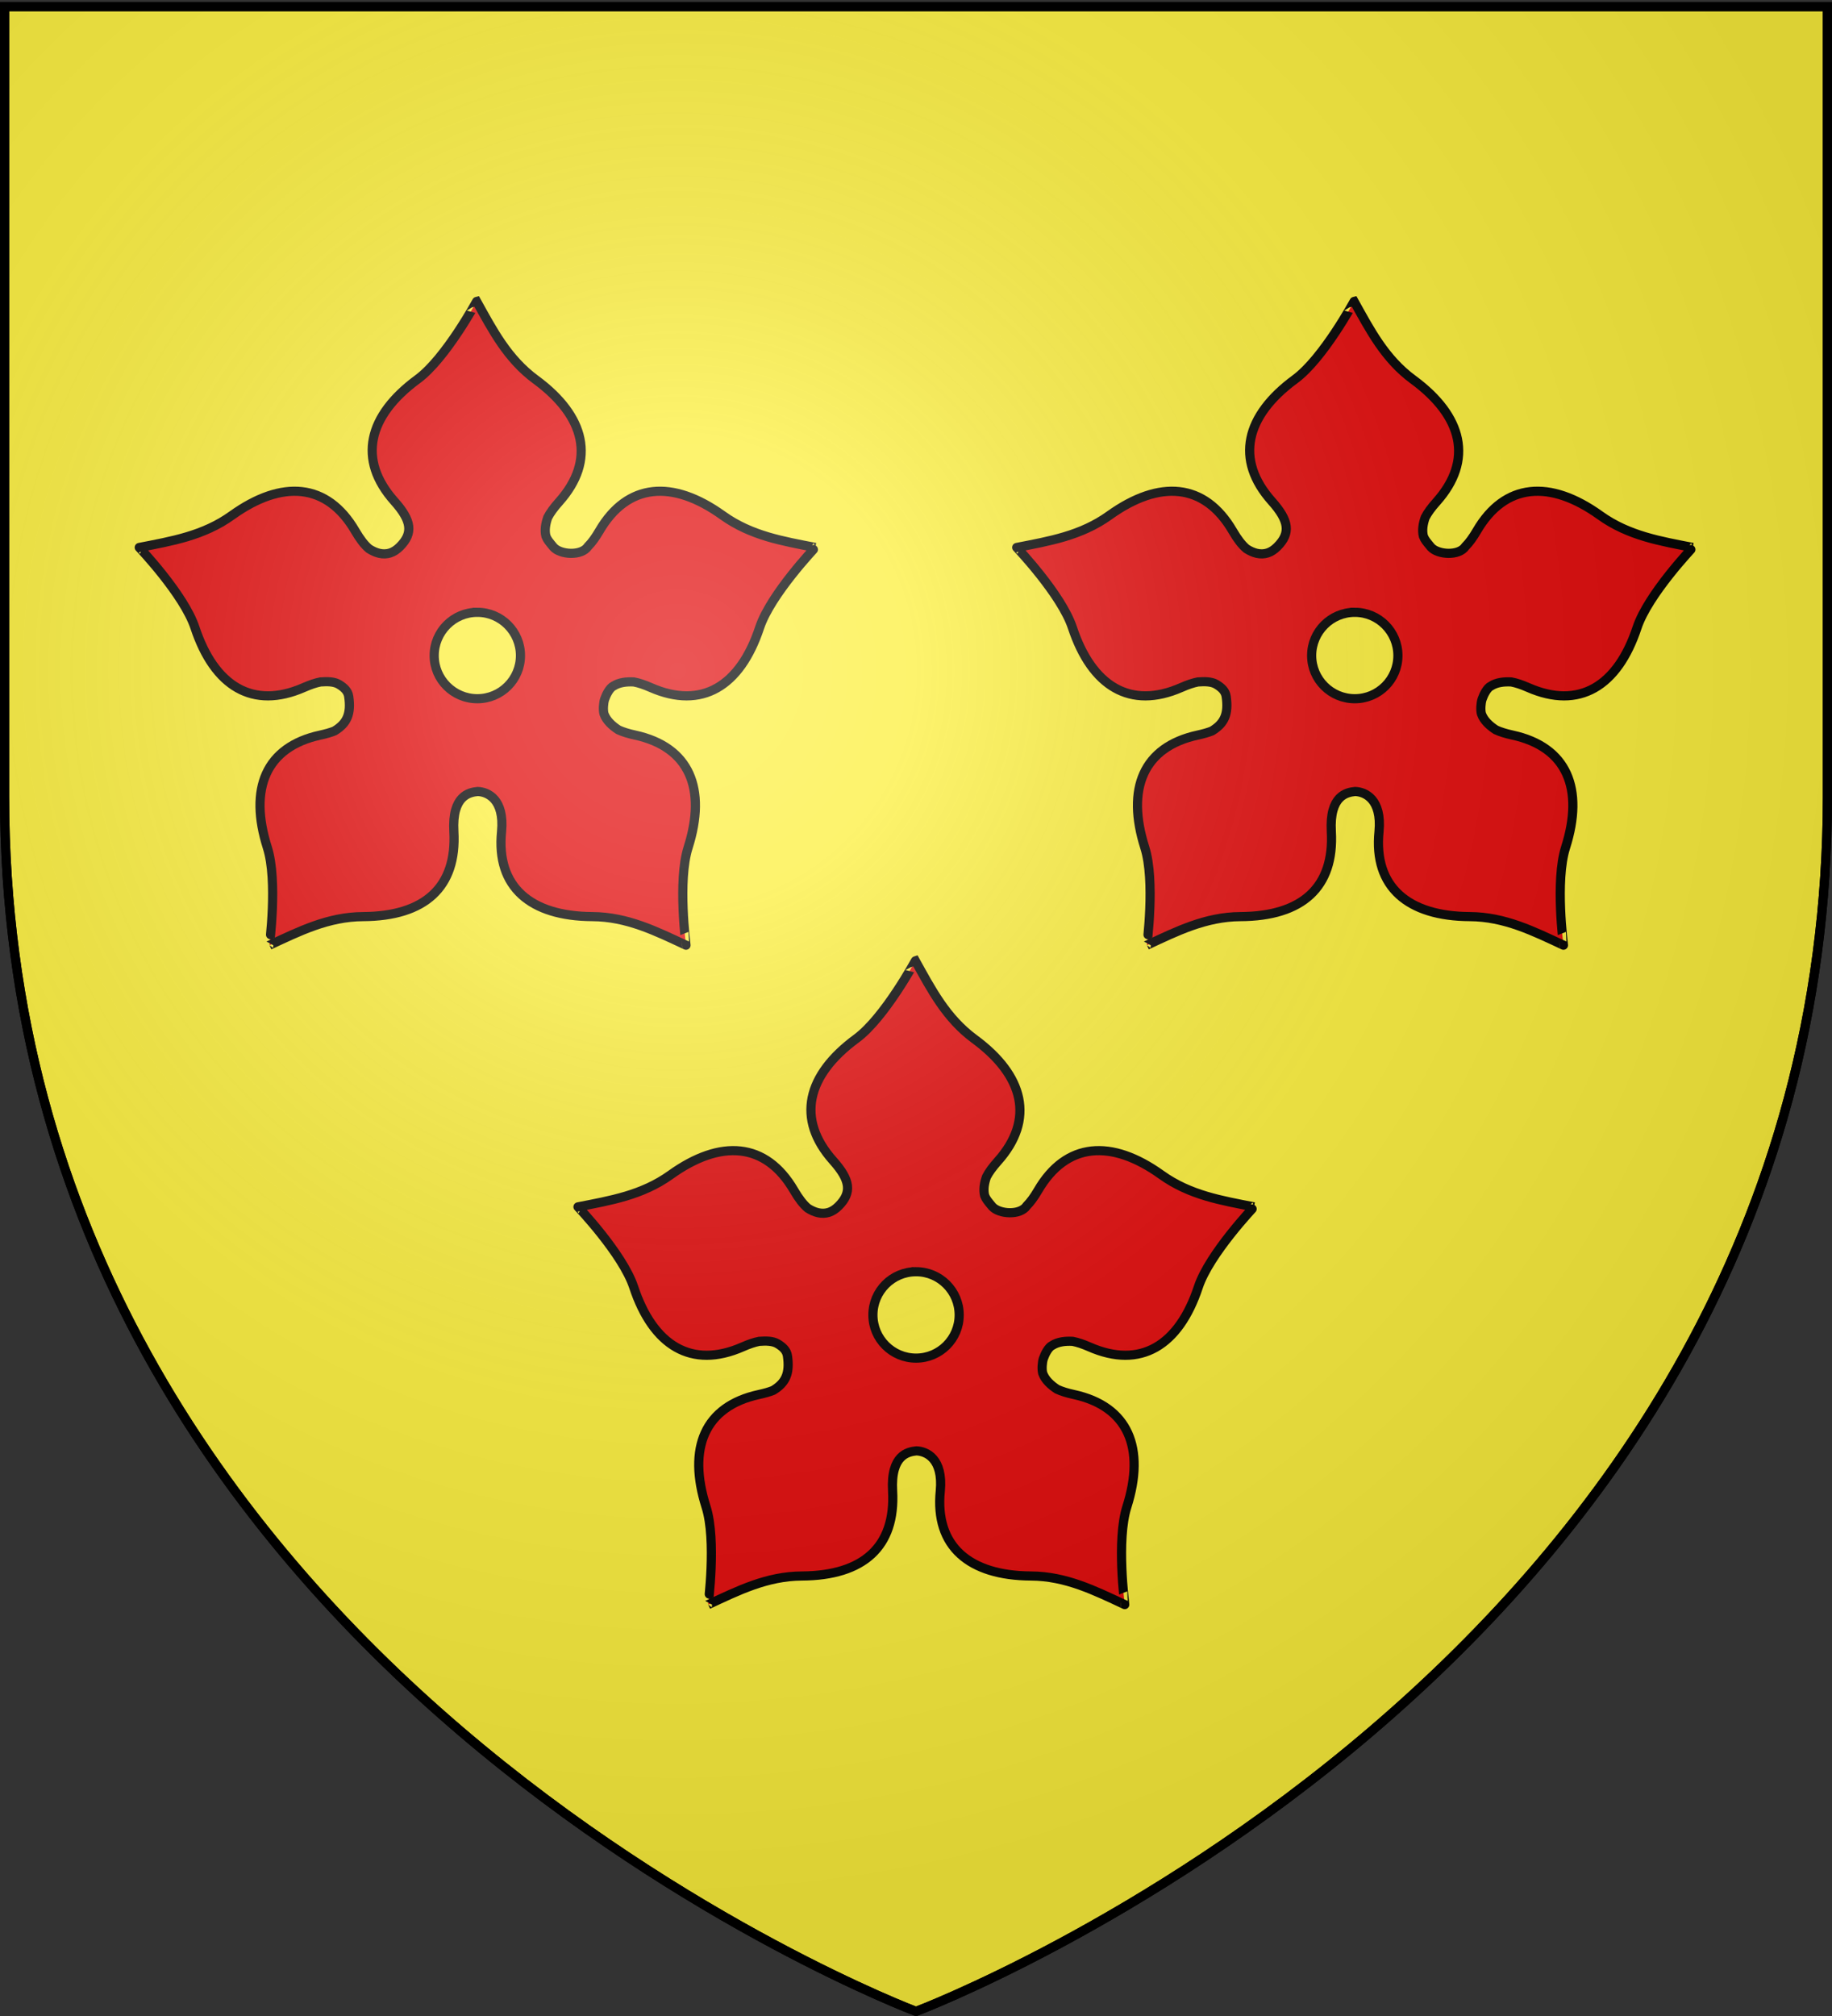
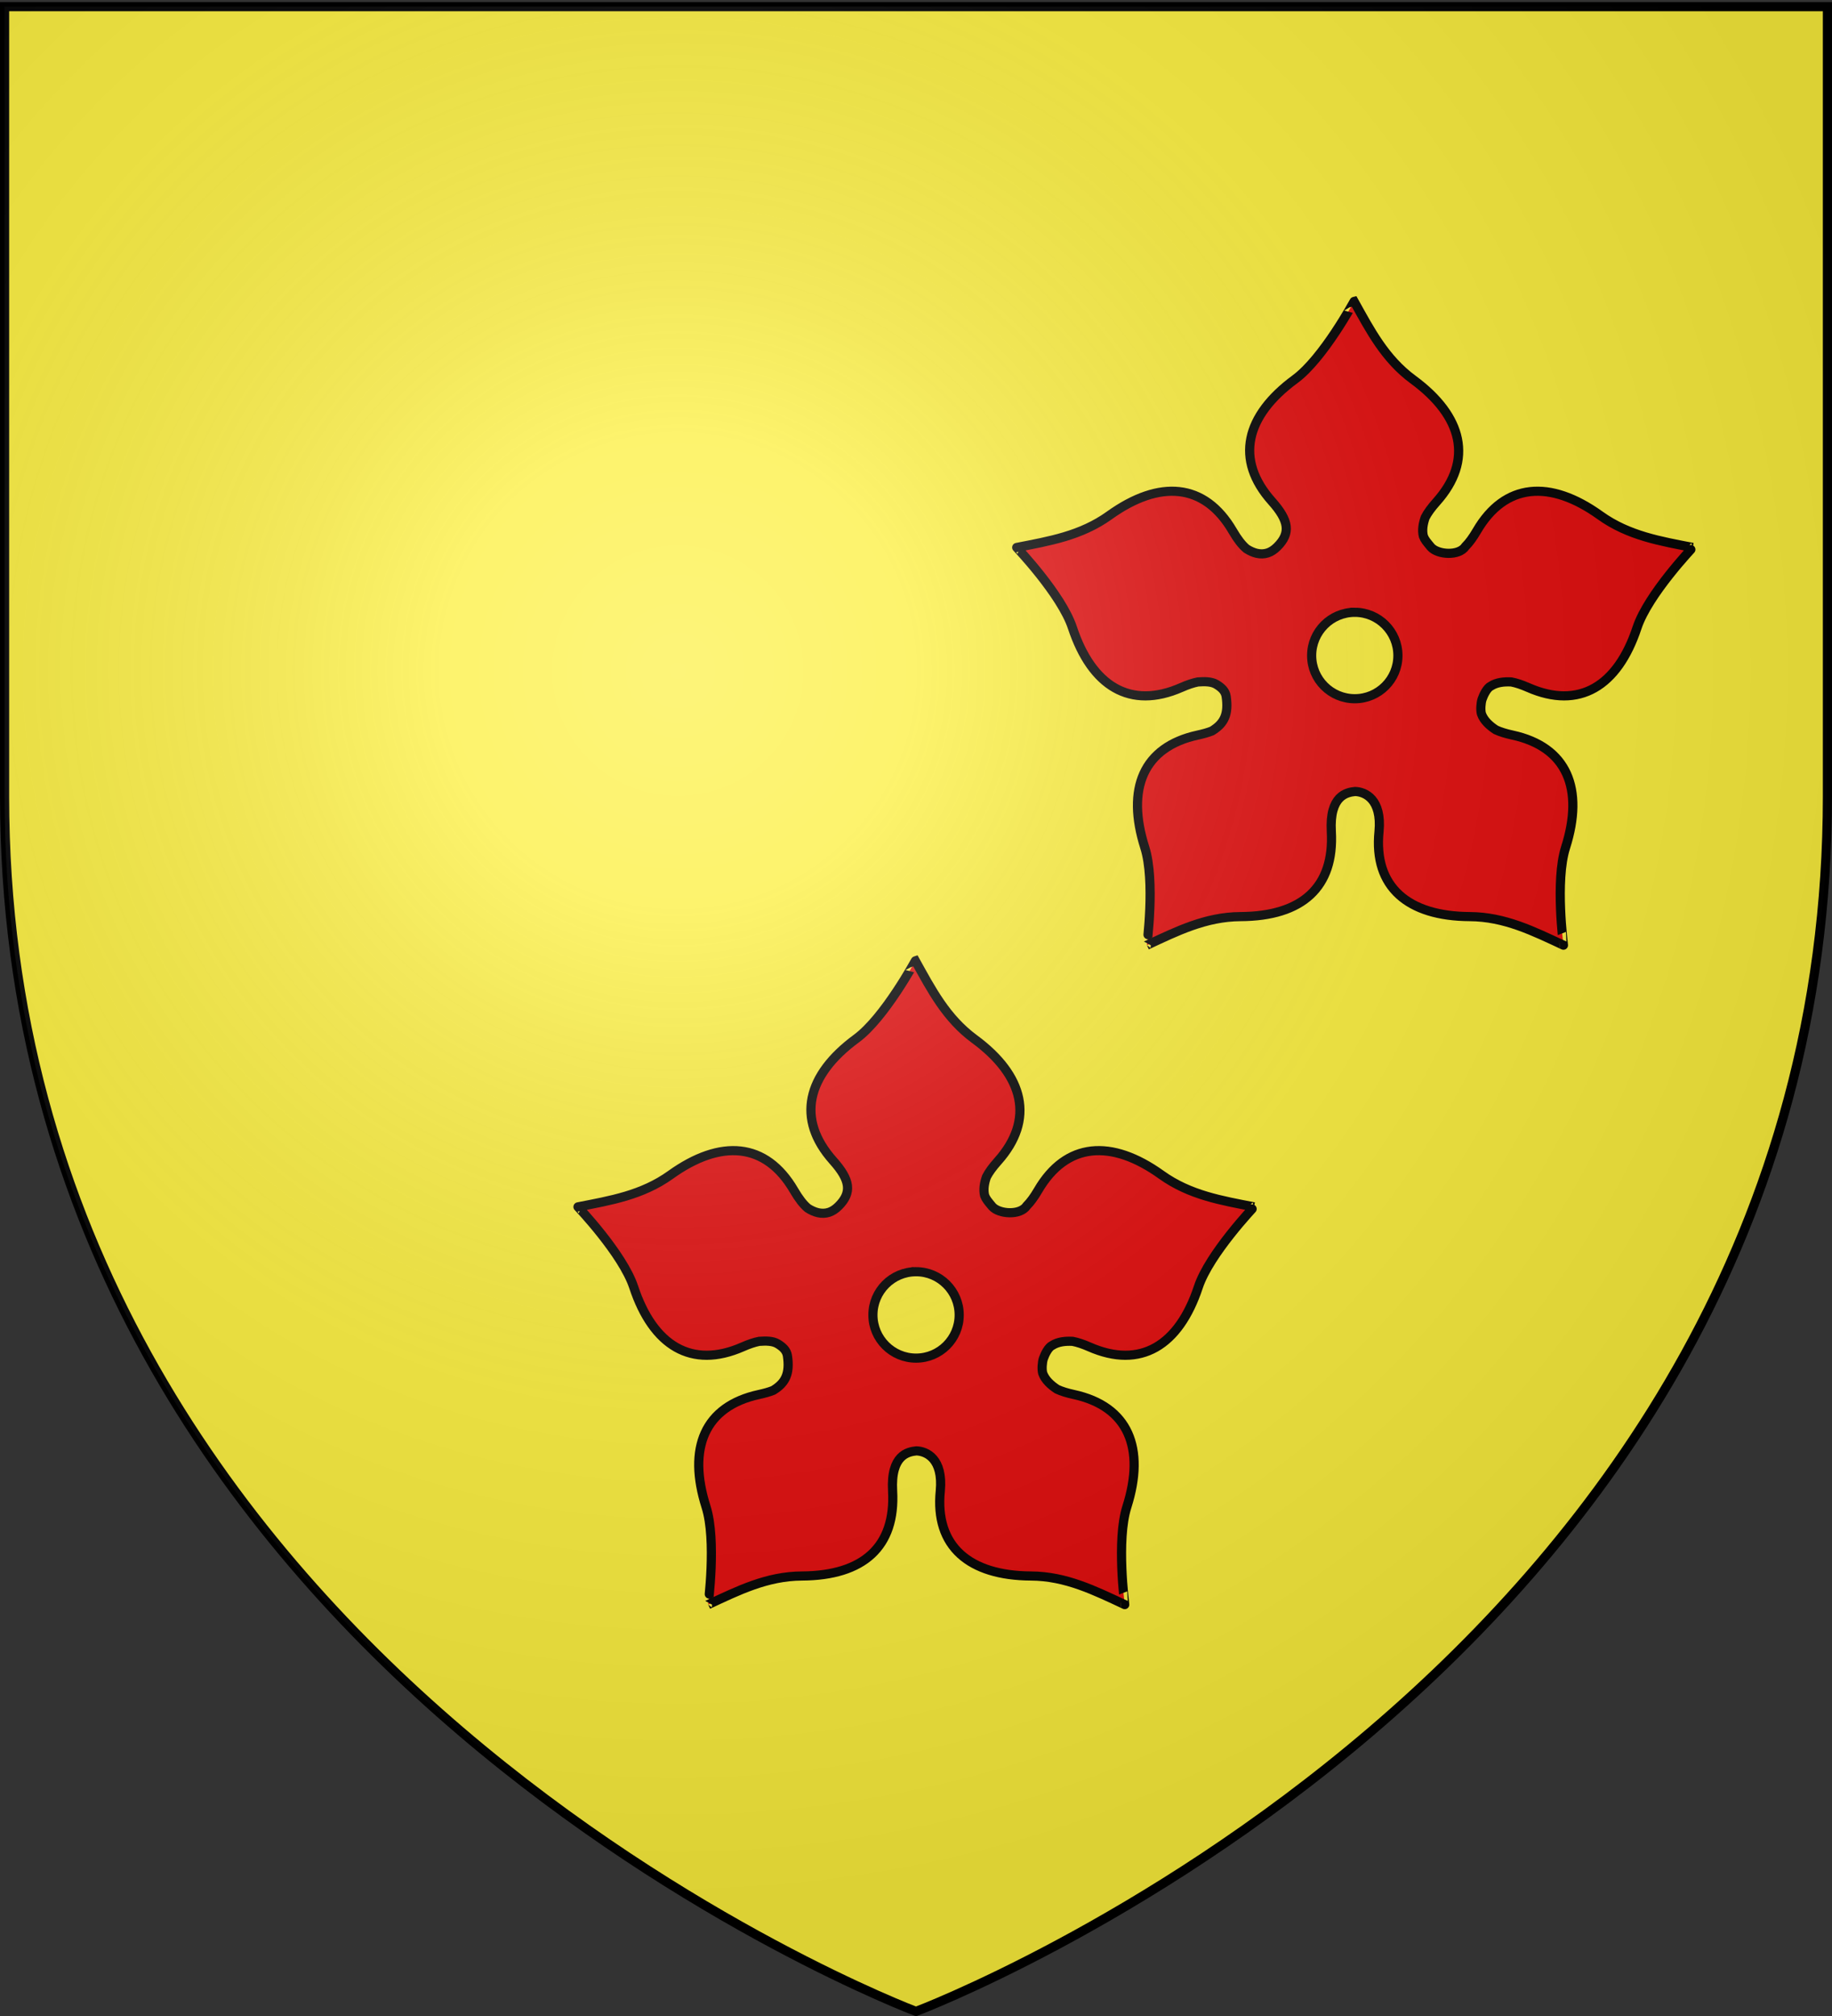
<svg xmlns="http://www.w3.org/2000/svg" xmlns:xlink="http://www.w3.org/1999/xlink" height="660" width="600" version="1.0">
  <rect width="100%" height="100%" fill="#333333" stroke="none" />
  <defs>
    <linearGradient id="b">
      <stop style="stop-color:white;stop-opacity:.314" offset="0" />
      <stop offset=".19" style="stop-color:white;stop-opacity:.251" />
      <stop style="stop-color:#6b6b6b;stop-opacity:.125" offset=".6" />
      <stop style="stop-color:black;stop-opacity:.125" offset="1" />
    </linearGradient>
    <linearGradient id="a">
      <stop offset="0" style="stop-color:#fd0000;stop-opacity:1" />
      <stop style="stop-color:#e77275;stop-opacity:.659" offset=".5" />
      <stop style="stop-color:black;stop-opacity:.323" offset="1" />
    </linearGradient>
    <radialGradient xlink:href="#b" id="c" gradientUnits="userSpaceOnUse" gradientTransform="matrix(1.353 0 0 1.349 -77.63 -85.747)" cx="221.445" cy="226.331" fx="221.445" fy="226.331" r="300" />
  </defs>
  <g style="display:inline">
    <path style="fill:#fcef3c;fill-opacity:1;fill-rule:evenodd;stroke:#000;stroke-width:3;stroke-linecap:butt;stroke-linejoin:miter;stroke-miterlimit:4;stroke-dasharray:none;stroke-opacity:1" d="M300 658.5s298.5-112.32 298.5-397.772V2.176H1.5v258.552C1.5 546.18 300 658.5 300 658.5z" />
  </g>
-   <path style="fill:#e20909;fill-opacity:1;fill-rule:evenodd;stroke:#000;stroke-width:3;stroke-linecap:butt;stroke-linejoin:miter;stroke-miterlimit:4;stroke-dasharray:none;stroke-opacity:1" d="M156.112 98.687c0-.051-10.083 18.65-19.333 25.452-16.275 11.968-19.785 26.333-7.61 39.98 5.648 6.332 6.227 10.413 1.784 14.856-1.03 1.03-2.077 1.69-3.131 2.039-2.38.786-4.79.036-6.955-1.347-1.502-1.252-2.971-3.181-4.515-5.826-9.216-15.797-24.004-16.878-40.415-5.098-9.328 6.696-19.736 8.411-30.33 10.487-.048-.016 14.631 15.352 18.242 26.253 6.353 19.177 18.941 26.951 35.682 19.589 2.055-.904 3.843-1.509 5.425-1.82 2.123-.148 4.395-.193 6.044.8 1.674 1.008 2.945 2.184 3.204 3.933.855 5.76-.592 8.827-4.551 11.251-.037.023-.072.05-.11.073-1.306.523-2.856.955-4.66 1.347-17.87 3.884-23.463 17.564-17.33 36.812 3.485 10.942.66 32.01.69 31.97 9.791-4.548 19.212-9.292 30.695-9.358 20.2-.116 30.743-9.622 29.71-27.855-.666-11.762 5.046-12.835 7.792-13.108 3.273.107 8.82 2.512 7.828 13.108-1.828 18.197 9.51 27.739 29.71 27.855 11.483.066 20.904 4.81 30.694 9.358.031.04-2.793-21.028.692-31.97 6.132-19.248.503-32.928-17.367-36.812-2.201-.478-3.996-1.03-5.462-1.711-2.082-1.349-3.93-3.064-4.697-5.17-.002-.012.003-.025 0-.037-.009-.025-.03-.047-.036-.073-.341-1.257-.171-3.578.218-4.733.503-1.49 1.646-3.787 2.95-4.37 1.841-1.167 4.216-1.441 6.626-1.31 1.6.307 3.412.903 5.498 1.82 16.74 7.362 29.33-.412 35.682-19.59 3.61-10.9 18.29-26.268 18.241-26.252-10.593-2.076-21.001-3.79-30.33-10.487-16.41-11.78-31.198-10.699-40.414 5.098-1.256 2.152-2.464 3.8-3.678 5.025-2.145 3.252-9.092 2.764-11.323.255-1.413-1.714-2.014-2.374-2.476-3.569-.483-1.924-.142-4.051.582-6.117.788-1.556 2.026-3.241 3.714-5.134 12.175-13.647 8.629-28.048-7.646-40.016-9.25-6.803-14.086-16.164-19.334-25.598zm.219 101.77c7.81 0 14.127 6.355 14.127 14.165 0 7.81-6.318 14.128-14.127 14.128-7.81 0-14.127-6.318-14.127-14.128 0-7.81 6.317-14.164 14.127-14.164z" />
  <path style="fill:#e20909;fill-opacity:1;fill-rule:evenodd;stroke:#000;stroke-width:3;stroke-linecap:butt;stroke-linejoin:miter;stroke-miterlimit:4;stroke-dasharray:none;stroke-opacity:1;display:inline" d="M443.487 98.687c0-.051-10.083 18.65-19.333 25.452-16.275 11.968-19.785 26.333-7.61 39.98 5.648 6.332 6.227 10.413 1.784 14.856-1.03 1.03-2.077 1.69-3.131 2.039-2.38.786-4.79.036-6.955-1.347-1.502-1.252-2.971-3.181-4.515-5.826-9.216-15.797-24.004-16.878-40.415-5.098-9.328 6.696-19.736 8.411-30.33 10.487-.048-.016 14.631 15.352 18.242 26.253 6.353 19.177 18.941 26.951 35.682 19.589 2.055-.904 3.843-1.509 5.425-1.82 2.123-.148 4.395-.193 6.044.8 1.674 1.008 2.945 2.184 3.204 3.933.855 5.76-.592 8.827-4.551 11.251-.037.023-.072.05-.11.073-1.306.523-2.856.955-4.66 1.347-17.87 3.884-23.463 17.564-17.33 36.812 3.485 10.942.66 32.01.69 31.97 9.791-4.548 19.212-9.292 30.695-9.358 20.2-.116 30.743-9.622 29.71-27.855-.666-11.762 5.046-12.835 7.792-13.108 3.273.107 8.82 2.512 7.828 13.108-1.828 18.197 9.51 27.739 29.71 27.855 11.483.066 20.904 4.81 30.694 9.358.031.04-2.793-21.028.692-31.97 6.132-19.248.503-32.928-17.367-36.812-2.201-.478-3.996-1.03-5.462-1.711-2.082-1.349-3.93-3.064-4.697-5.17-.002-.012.003-.025 0-.037-.009-.025-.03-.047-.036-.073-.341-1.257-.171-3.578.218-4.733.503-1.49 1.646-3.787 2.95-4.37 1.841-1.167 4.216-1.441 6.626-1.31 1.6.307 3.412.903 5.498 1.82 16.74 7.362 29.33-.412 35.682-19.59 3.61-10.9 18.29-26.268 18.241-26.252-10.593-2.076-21.001-3.79-30.33-10.487-16.41-11.78-31.198-10.699-40.414 5.098-1.256 2.152-2.464 3.8-3.678 5.025-2.145 3.252-9.092 2.764-11.323.255-1.413-1.714-2.014-2.374-2.476-3.569-.483-1.924-.142-4.051.582-6.117.788-1.556 2.026-3.241 3.714-5.134 12.175-13.647 8.629-28.048-7.646-40.016-9.25-6.803-14.086-16.164-19.334-25.598zm.219 101.77c7.81 0 14.127 6.355 14.127 14.165 0 7.81-6.318 14.128-14.127 14.128-7.81 0-14.127-6.318-14.127-14.128 0-7.81 6.317-14.164 14.127-14.164zM299.8 314.562c0-.051-10.083 18.65-19.334 25.452-16.275 11.968-19.784 26.333-7.61 39.98 5.649 6.332 6.227 10.413 1.784 14.856-1.03 1.03-2.076 1.69-3.13 2.039-2.381.786-4.79.036-6.955-1.347-1.502-1.252-2.972-3.181-4.515-5.826-9.216-15.797-24.004-16.878-40.415-5.098-9.328 6.696-19.736 8.411-30.33 10.487-.049-.016 14.63 15.352 18.242 26.253 6.352 19.177 18.94 26.951 35.682 19.589 2.054-.904 3.843-1.509 5.425-1.82 2.123-.148 4.395-.193 6.044.8 1.673 1.008 2.944 2.184 3.204 3.933.854 5.76-.592 8.827-4.551 11.251-.037.023-.073.05-.11.073-1.306.523-2.857.955-4.66 1.347-17.87 3.884-23.463 17.564-17.331 36.812 3.485 10.942.66 32.01.691 31.97 9.79-4.548 19.212-9.292 30.694-9.358 20.2-.116 30.743-9.622 29.71-27.855-.665-11.762 5.047-12.835 7.792-13.108 3.273.107 8.82 2.512 7.829 13.108-1.829 18.197 9.51 27.739 29.71 27.855 11.483.066 20.904 4.81 30.694 9.358.03.04-2.794-21.028.692-31.97 6.132-19.248.503-32.928-17.368-36.812-2.2-.478-3.996-1.03-5.461-1.711-2.082-1.349-3.93-3.064-4.697-5.17-.003-.012.002-.025 0-.037-.01-.025-.03-.047-.037-.073-.341-1.257-.17-3.578.219-4.733.502-1.49 1.646-3.787 2.949-4.37 1.842-1.167 4.217-1.441 6.627-1.31 1.6.307 3.411.903 5.497 1.82 16.741 7.362 29.33-.412 35.682-19.59 3.611-10.9 18.29-26.268 18.242-26.252-10.594-2.076-21.002-3.79-30.33-10.487-16.41-11.78-31.199-10.699-40.415 5.098-1.255 2.152-2.464 3.8-3.677 5.025-2.145 3.252-9.093 2.764-11.324.255-1.413-1.714-2.013-2.374-2.476-3.569-.483-1.924-.142-4.051.583-6.117.788-1.556 2.025-3.241 3.714-5.134 12.174-13.647 8.628-28.048-7.647-40.016-9.25-6.803-14.086-16.164-19.333-25.598zm.218 101.77c7.81 0 14.127 6.355 14.127 14.165 0 7.81-6.317 14.128-14.127 14.128-7.81 0-14.127-6.318-14.127-14.128 0-7.81 6.318-14.164 14.127-14.164z" />
  <path d="M300 658.5s298.5-112.32 298.5-397.772V2.176H1.5v258.552C1.5 546.18 300 658.5 300 658.5z" style="opacity:1;fill:url(#c);fill-opacity:1;fill-rule:evenodd;stroke:none;stroke-width:1px;stroke-linecap:butt;stroke-linejoin:miter;stroke-opacity:1" />
-   <path d="M300 658.5S1.5 546.18 1.5 260.728V2.176h597v258.552C598.5 546.18 300 658.5 300 658.5z" style="opacity:1;fill:none;fill-opacity:1;fill-rule:evenodd;stroke:#000;stroke-width:3;stroke-linecap:butt;stroke-linejoin:miter;stroke-miterlimit:4;stroke-dasharray:none;stroke-opacity:1" />
</svg>